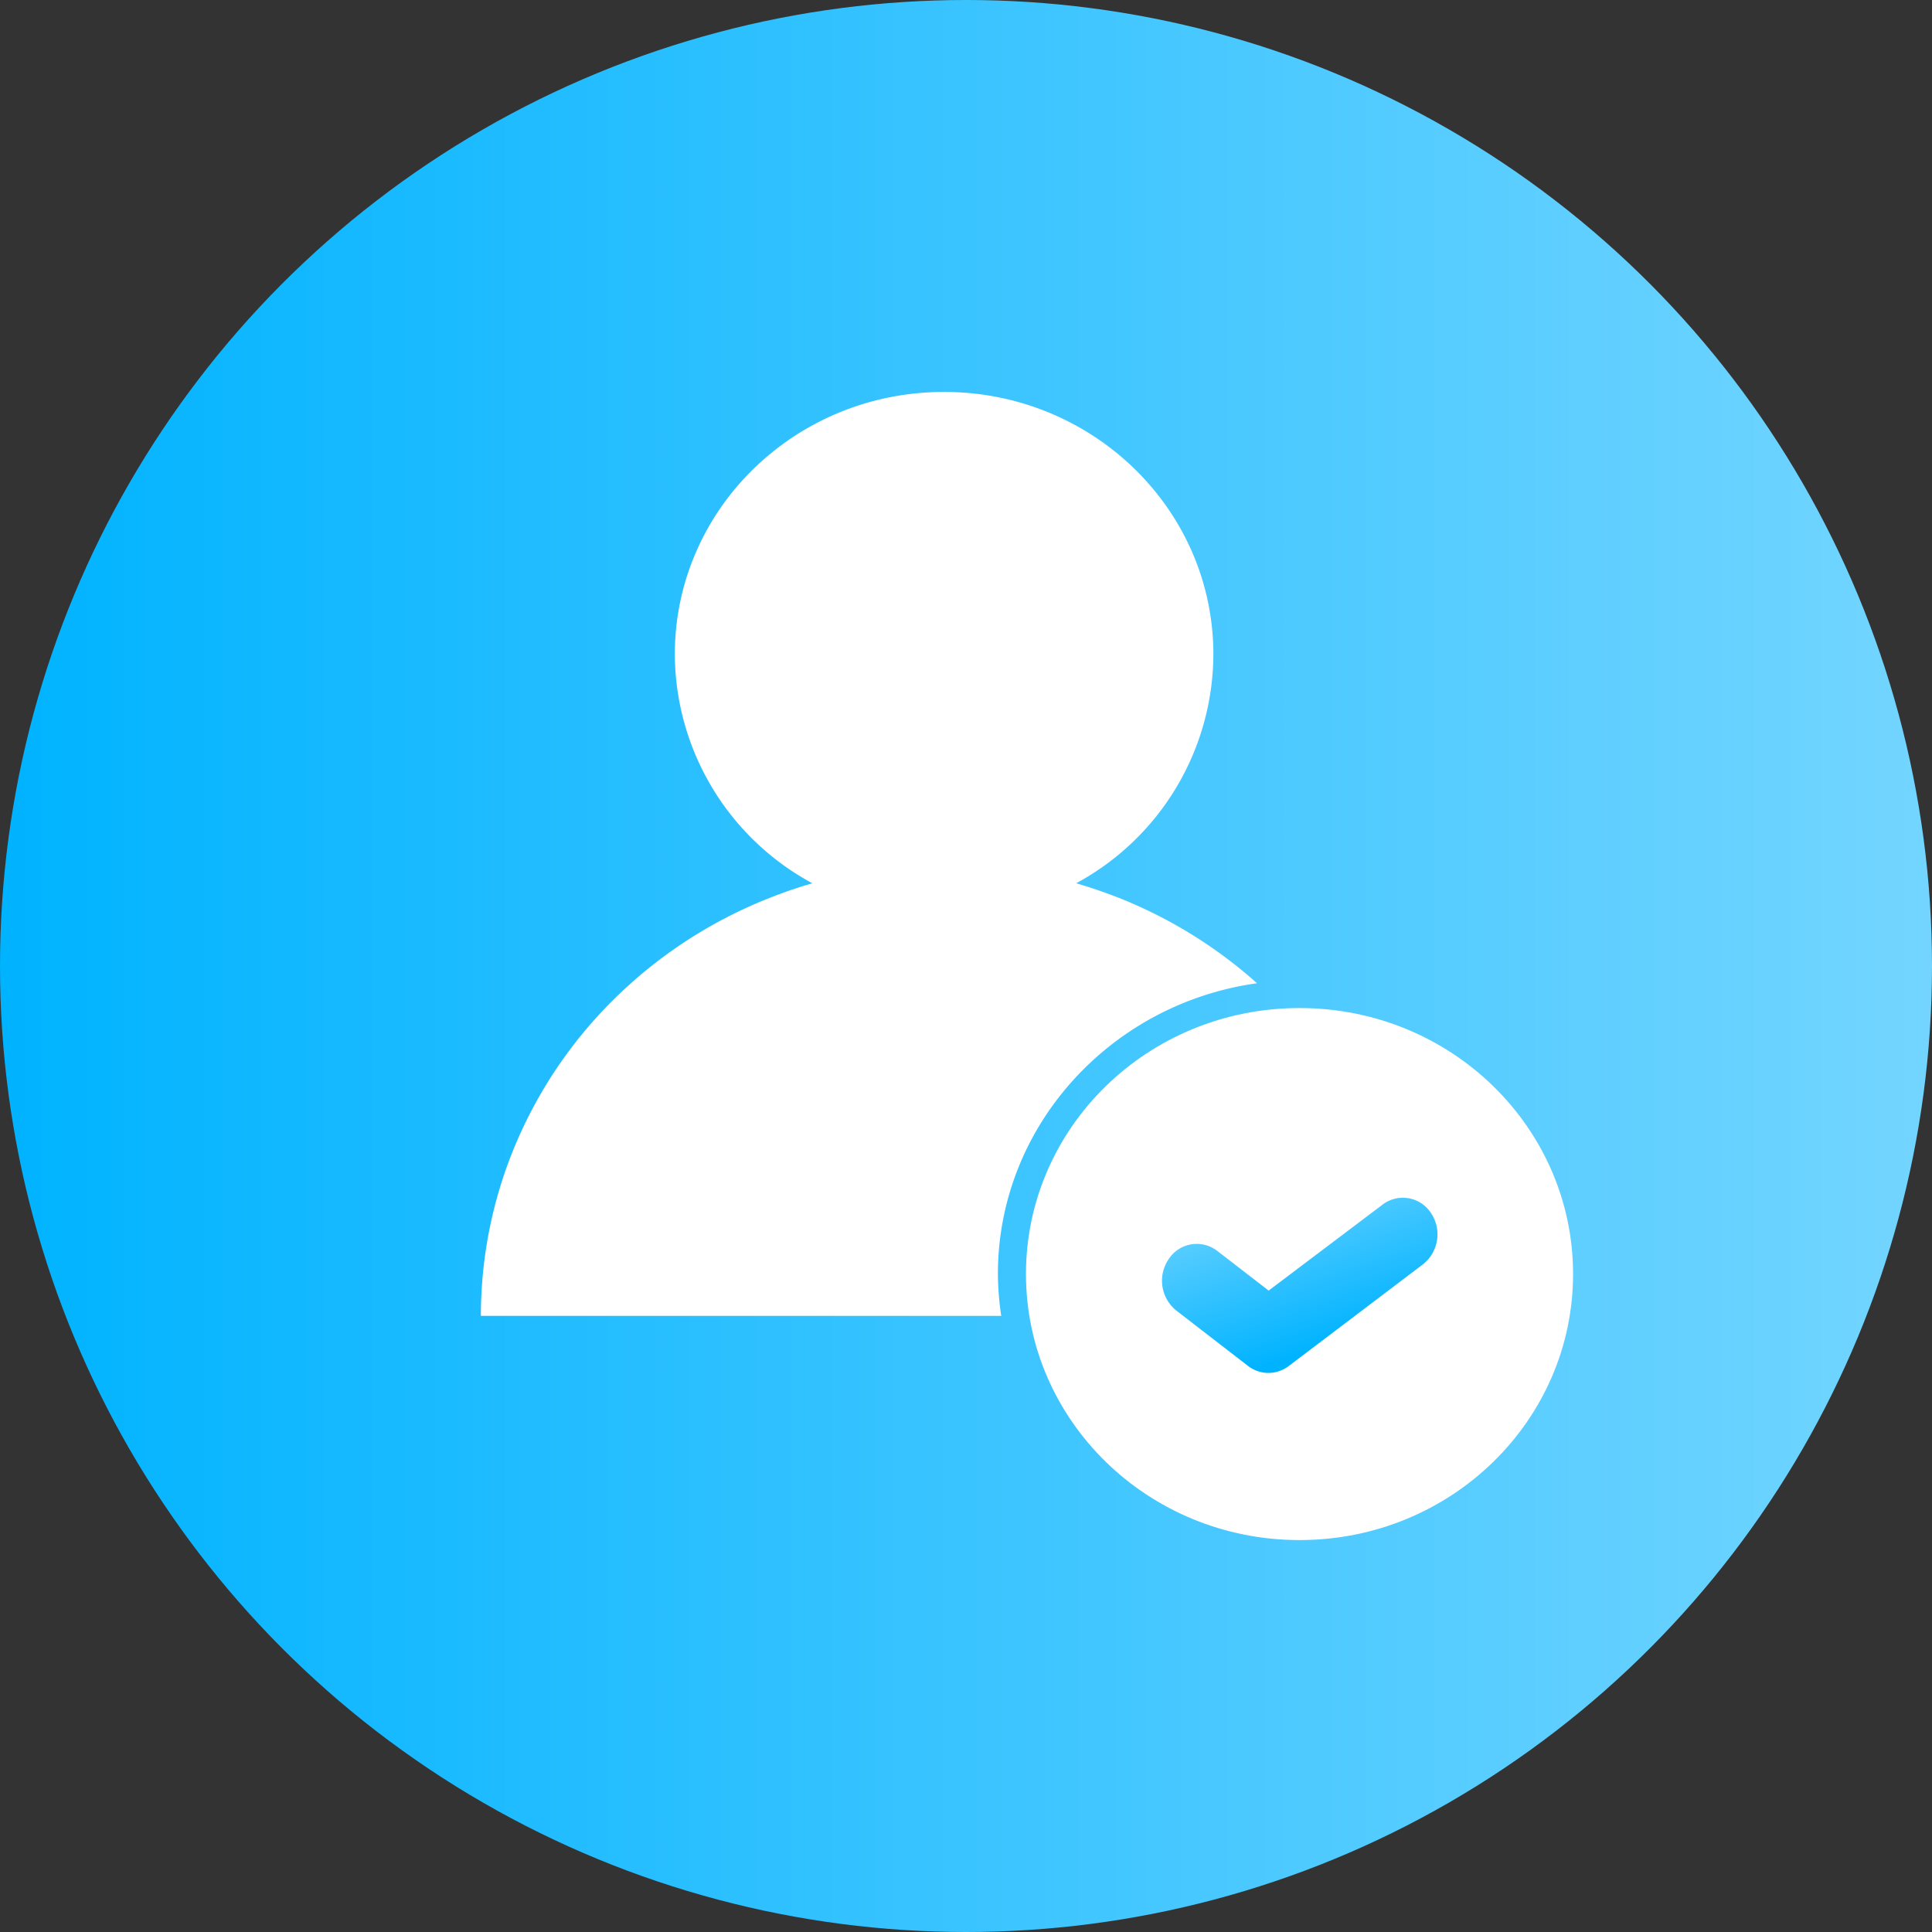
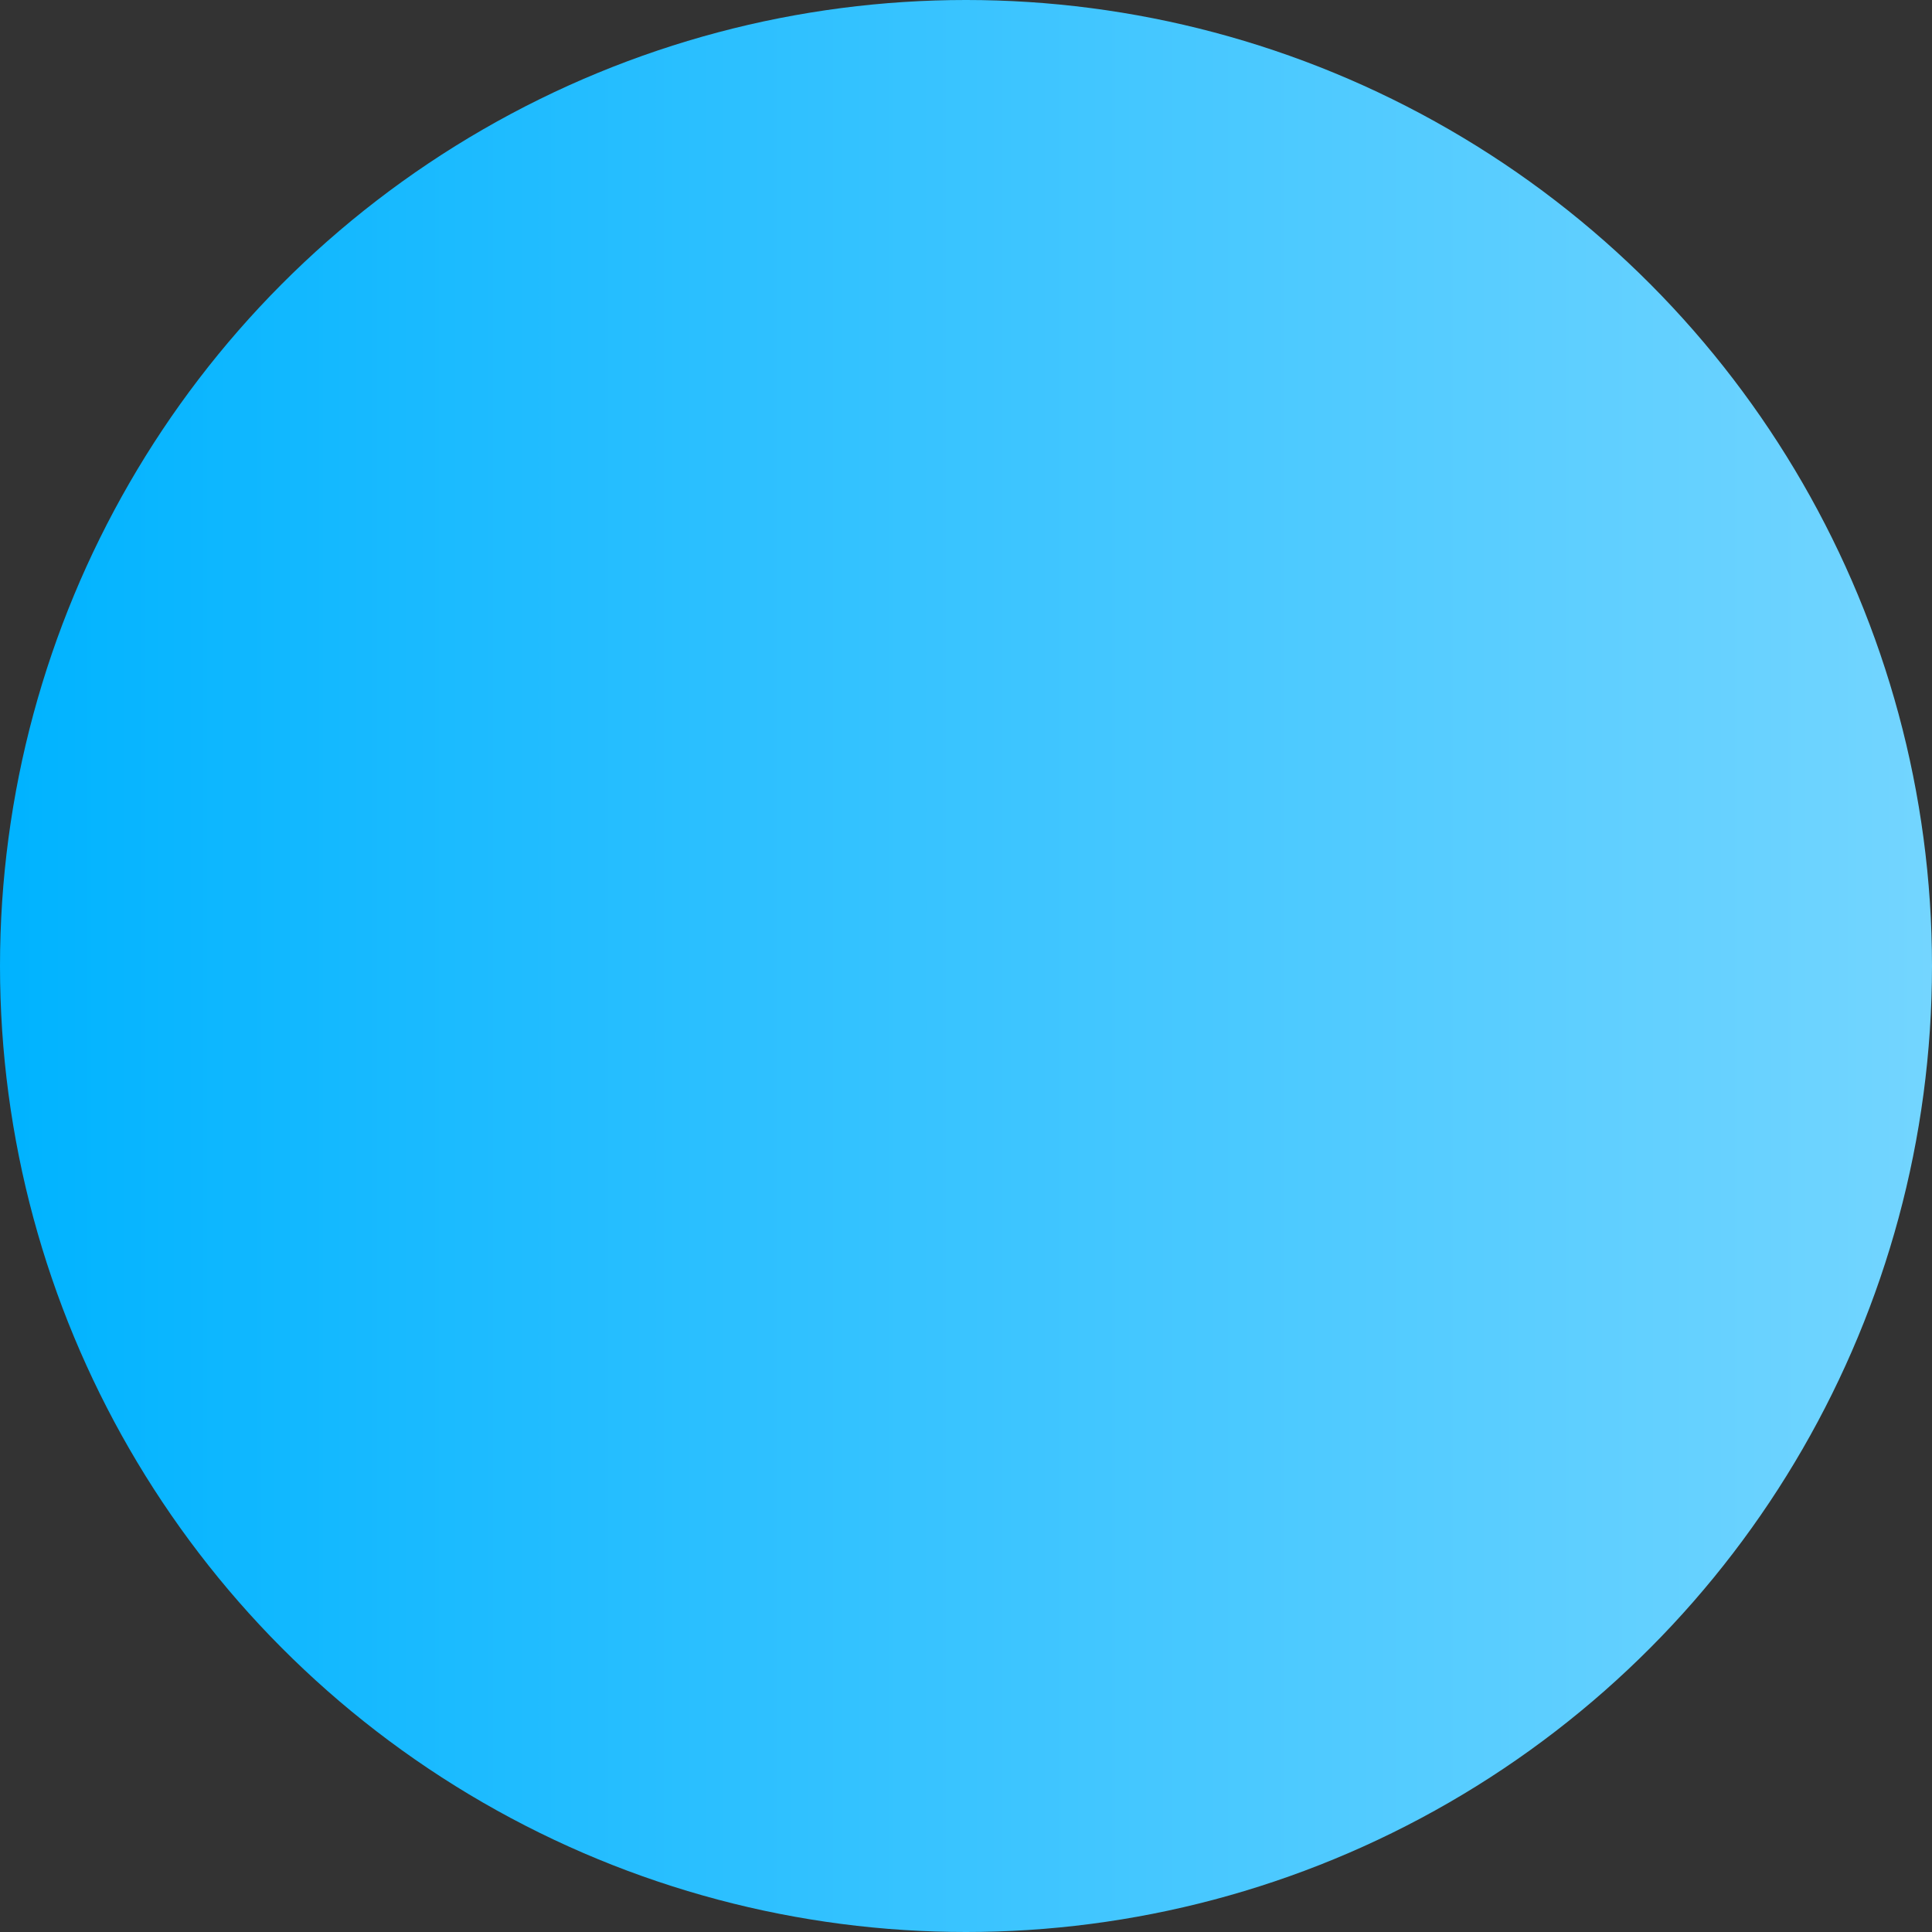
<svg xmlns="http://www.w3.org/2000/svg" viewBox="0 0 230.7 230.7">
  <rect x="0" y="0" width="230.7" height="230.7" fill="#333333" stroke="none" />
  <defs>
    <style>.cls-1{fill:url(#Безымянный_градиент_27);}.cls-2,.cls-3{fill:#fff;}.cls-3,.cls-4{fill-rule:evenodd;}.cls-4{fill:url(#Безымянный_градиент_3);}</style>
    <linearGradient id="Безымянный_градиент_27" y1="115.35" x2="230.7" y2="115.35" gradientUnits="userSpaceOnUse">
      <stop offset="0" stop-color="#00b3ff" />
      <stop offset="0.3" stop-color="#23bdff" />
      <stop offset="1" stop-color="#73d5ff" />
    </linearGradient>
    <linearGradient id="Безымянный_градиент_3" x1="158.72" y1="-2931.82" x2="151.48" y2="-2910.51" gradientTransform="matrix(1, 0, 0, -1, 0, -2771.19)" gradientUnits="userSpaceOnUse">
      <stop offset="0" stop-color="#00b3ff" />
      <stop offset="1" stop-color="#73d5ff" />
    </linearGradient>
  </defs>
  <g id="Слой_2" data-name="Слой 2">
    <g id="Слой_1-2" data-name="Слой 1">
      <circle class="cls-1" cx="115.35" cy="115.35" r="115.35" />
-       <path class="cls-2" d="M187.84,152.13c0,17.47-14.54,31.77-32.66,31.77s-32.67-14.3-32.67-31.77,14.54-31.76,32.67-31.76S187.84,134.67,187.84,152.13Z" />
-       <path class="cls-3" d="M119.16,152.13c0-17.67,13.49-32.3,30.94-34.72a55.4,55.4,0,0,0-16.2-10.08q-2.66-1.06-5.39-1.86a31.22,31.22,0,0,0,16.38-27.32c0-17.31-14.4-31.35-32.16-31.35s-32.15,14-32.15,31.35A31.23,31.23,0,0,0,97,105.47c-1.82.53-3.62,1.15-5.38,1.86A55.31,55.31,0,0,0,73.63,119a53.84,53.84,0,0,0-12,17.49,52.8,52.8,0,0,0-4.21,20.64h62.14A34.57,34.57,0,0,1,119.16,152.13Z" />
-       <path class="cls-4" d="M169.88,151a4.56,4.56,0,0,0,1-6.14,4,4,0,0,0-5.81-1l-13.58,10.25-6.11-4.72a4,4,0,0,0-5.82.95,4.57,4.57,0,0,0,.9,6.15l8.48,6.55a4.06,4.06,0,0,0,2.39.9,4,4,0,0,0,2.09-.52,3.46,3.46,0,0,0,.53-.35Z" />
    </g>
  </g>
</svg>